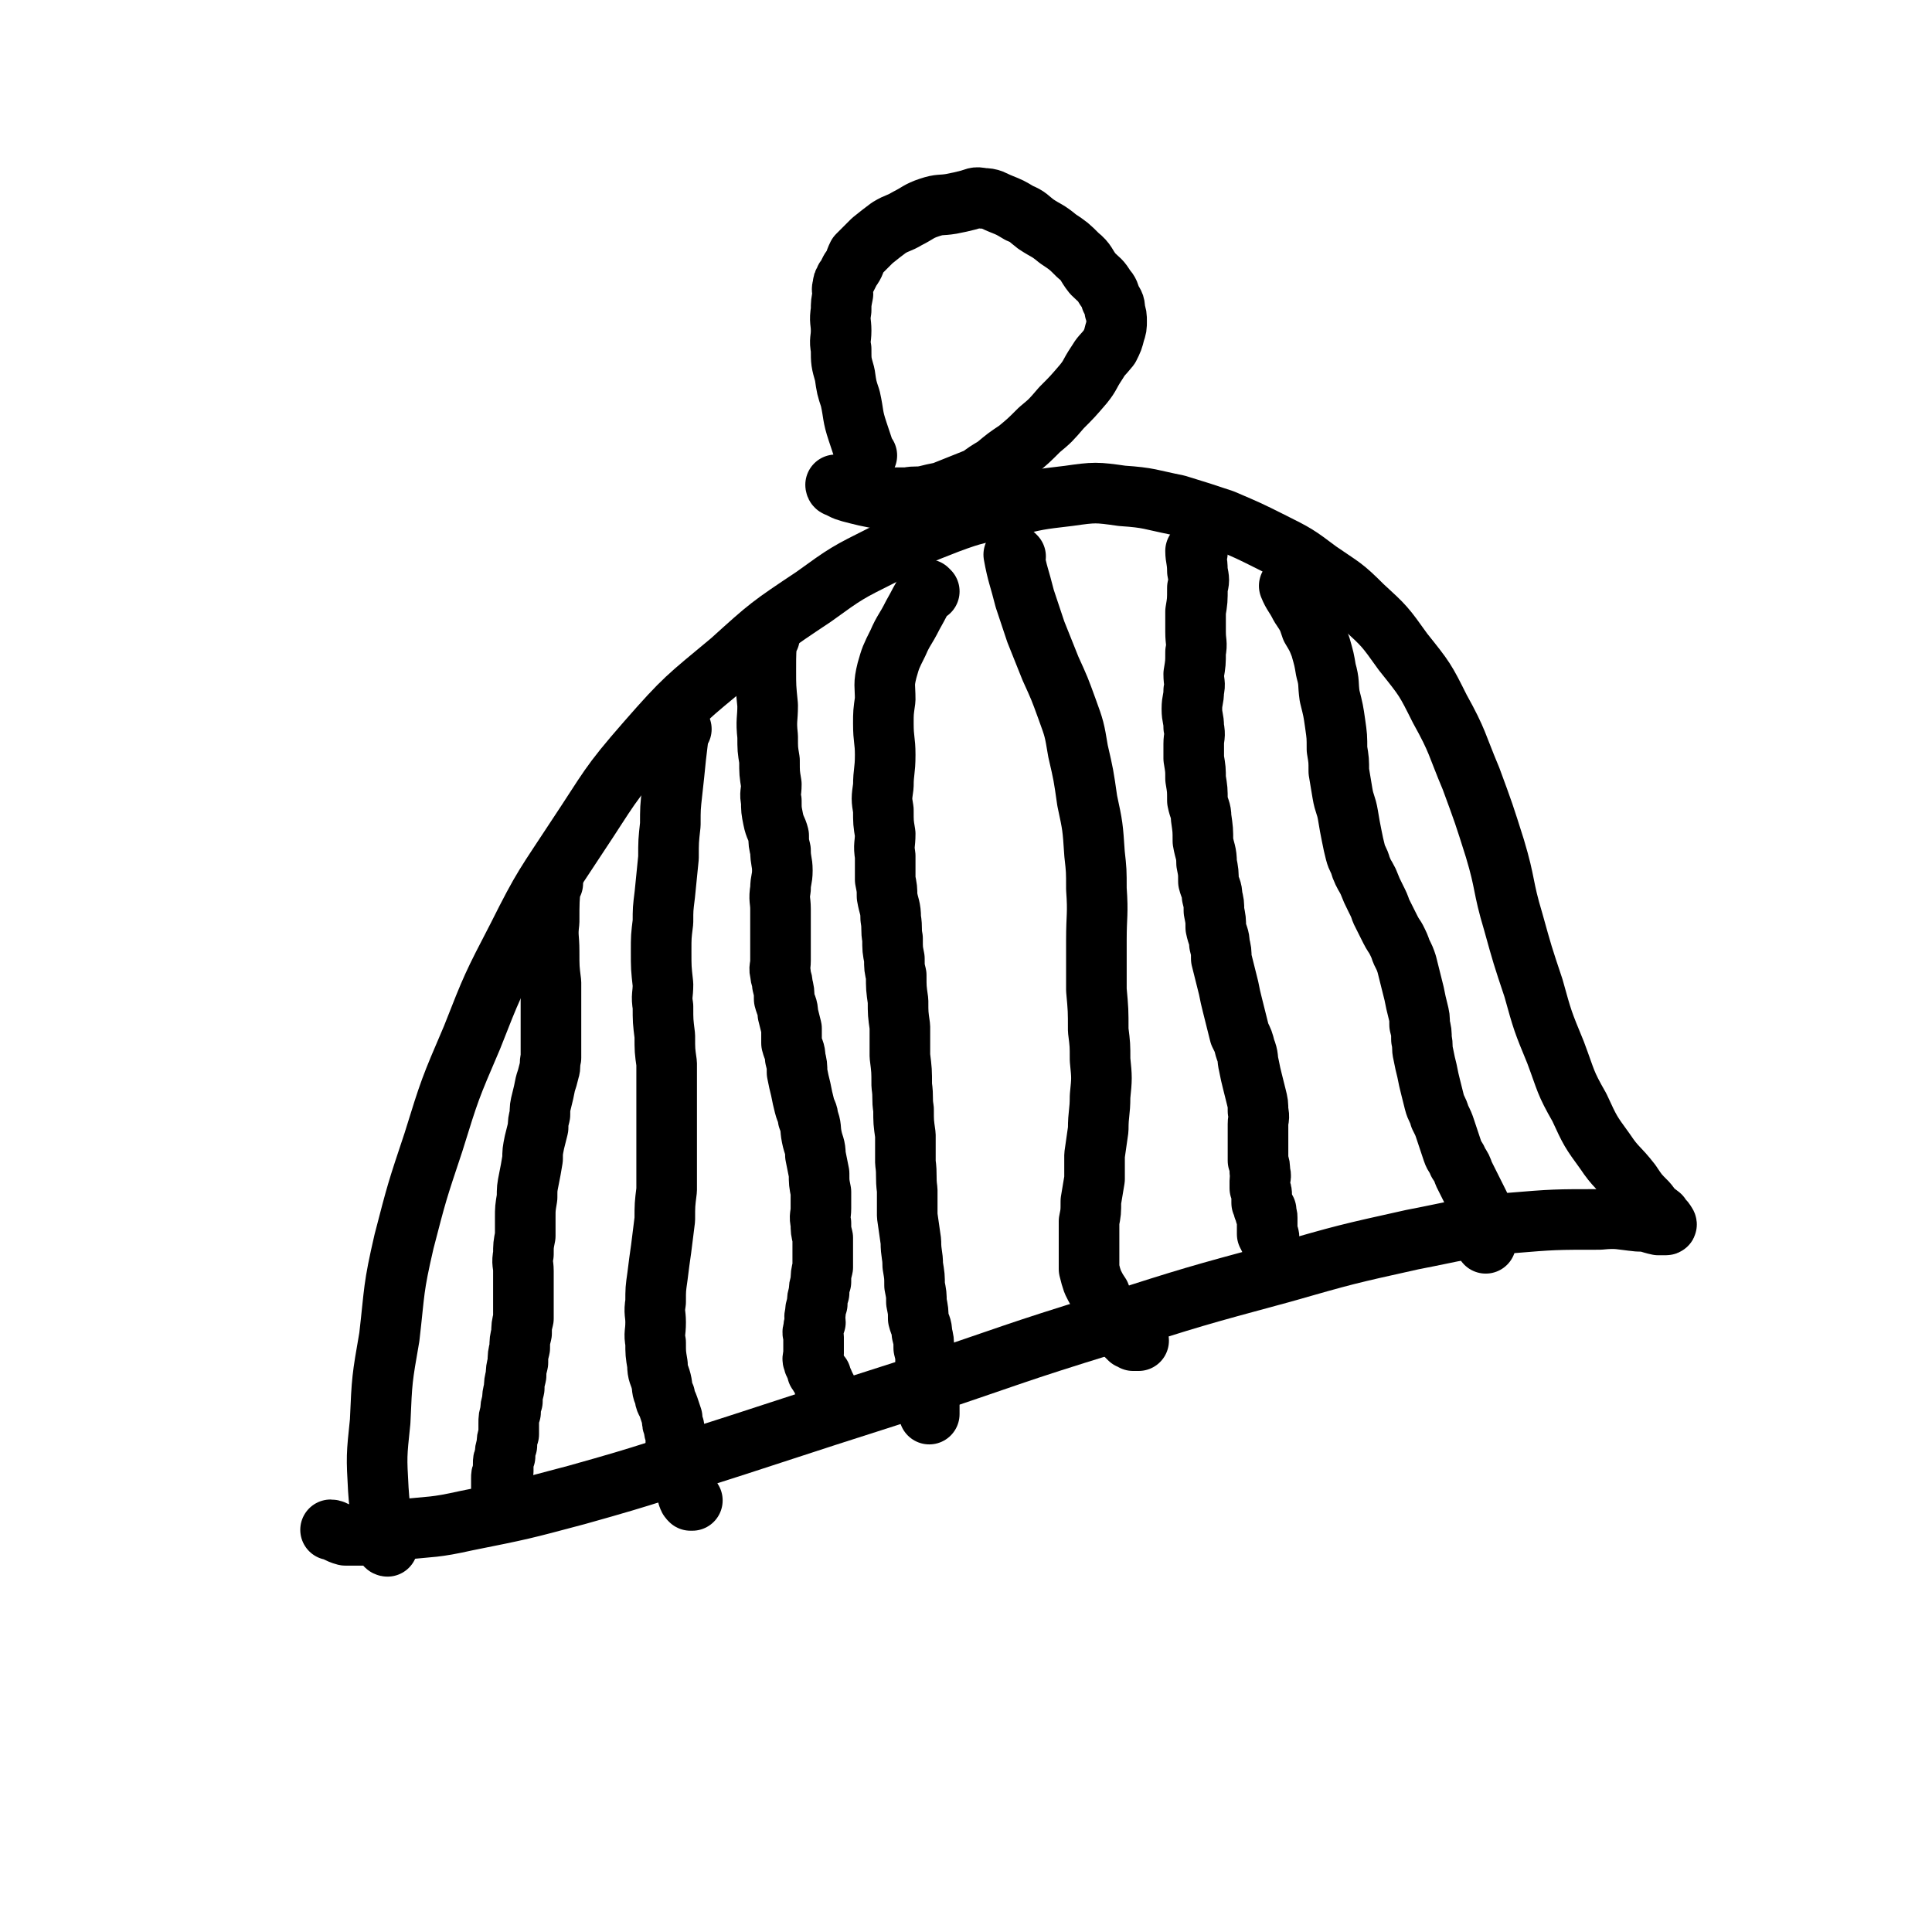
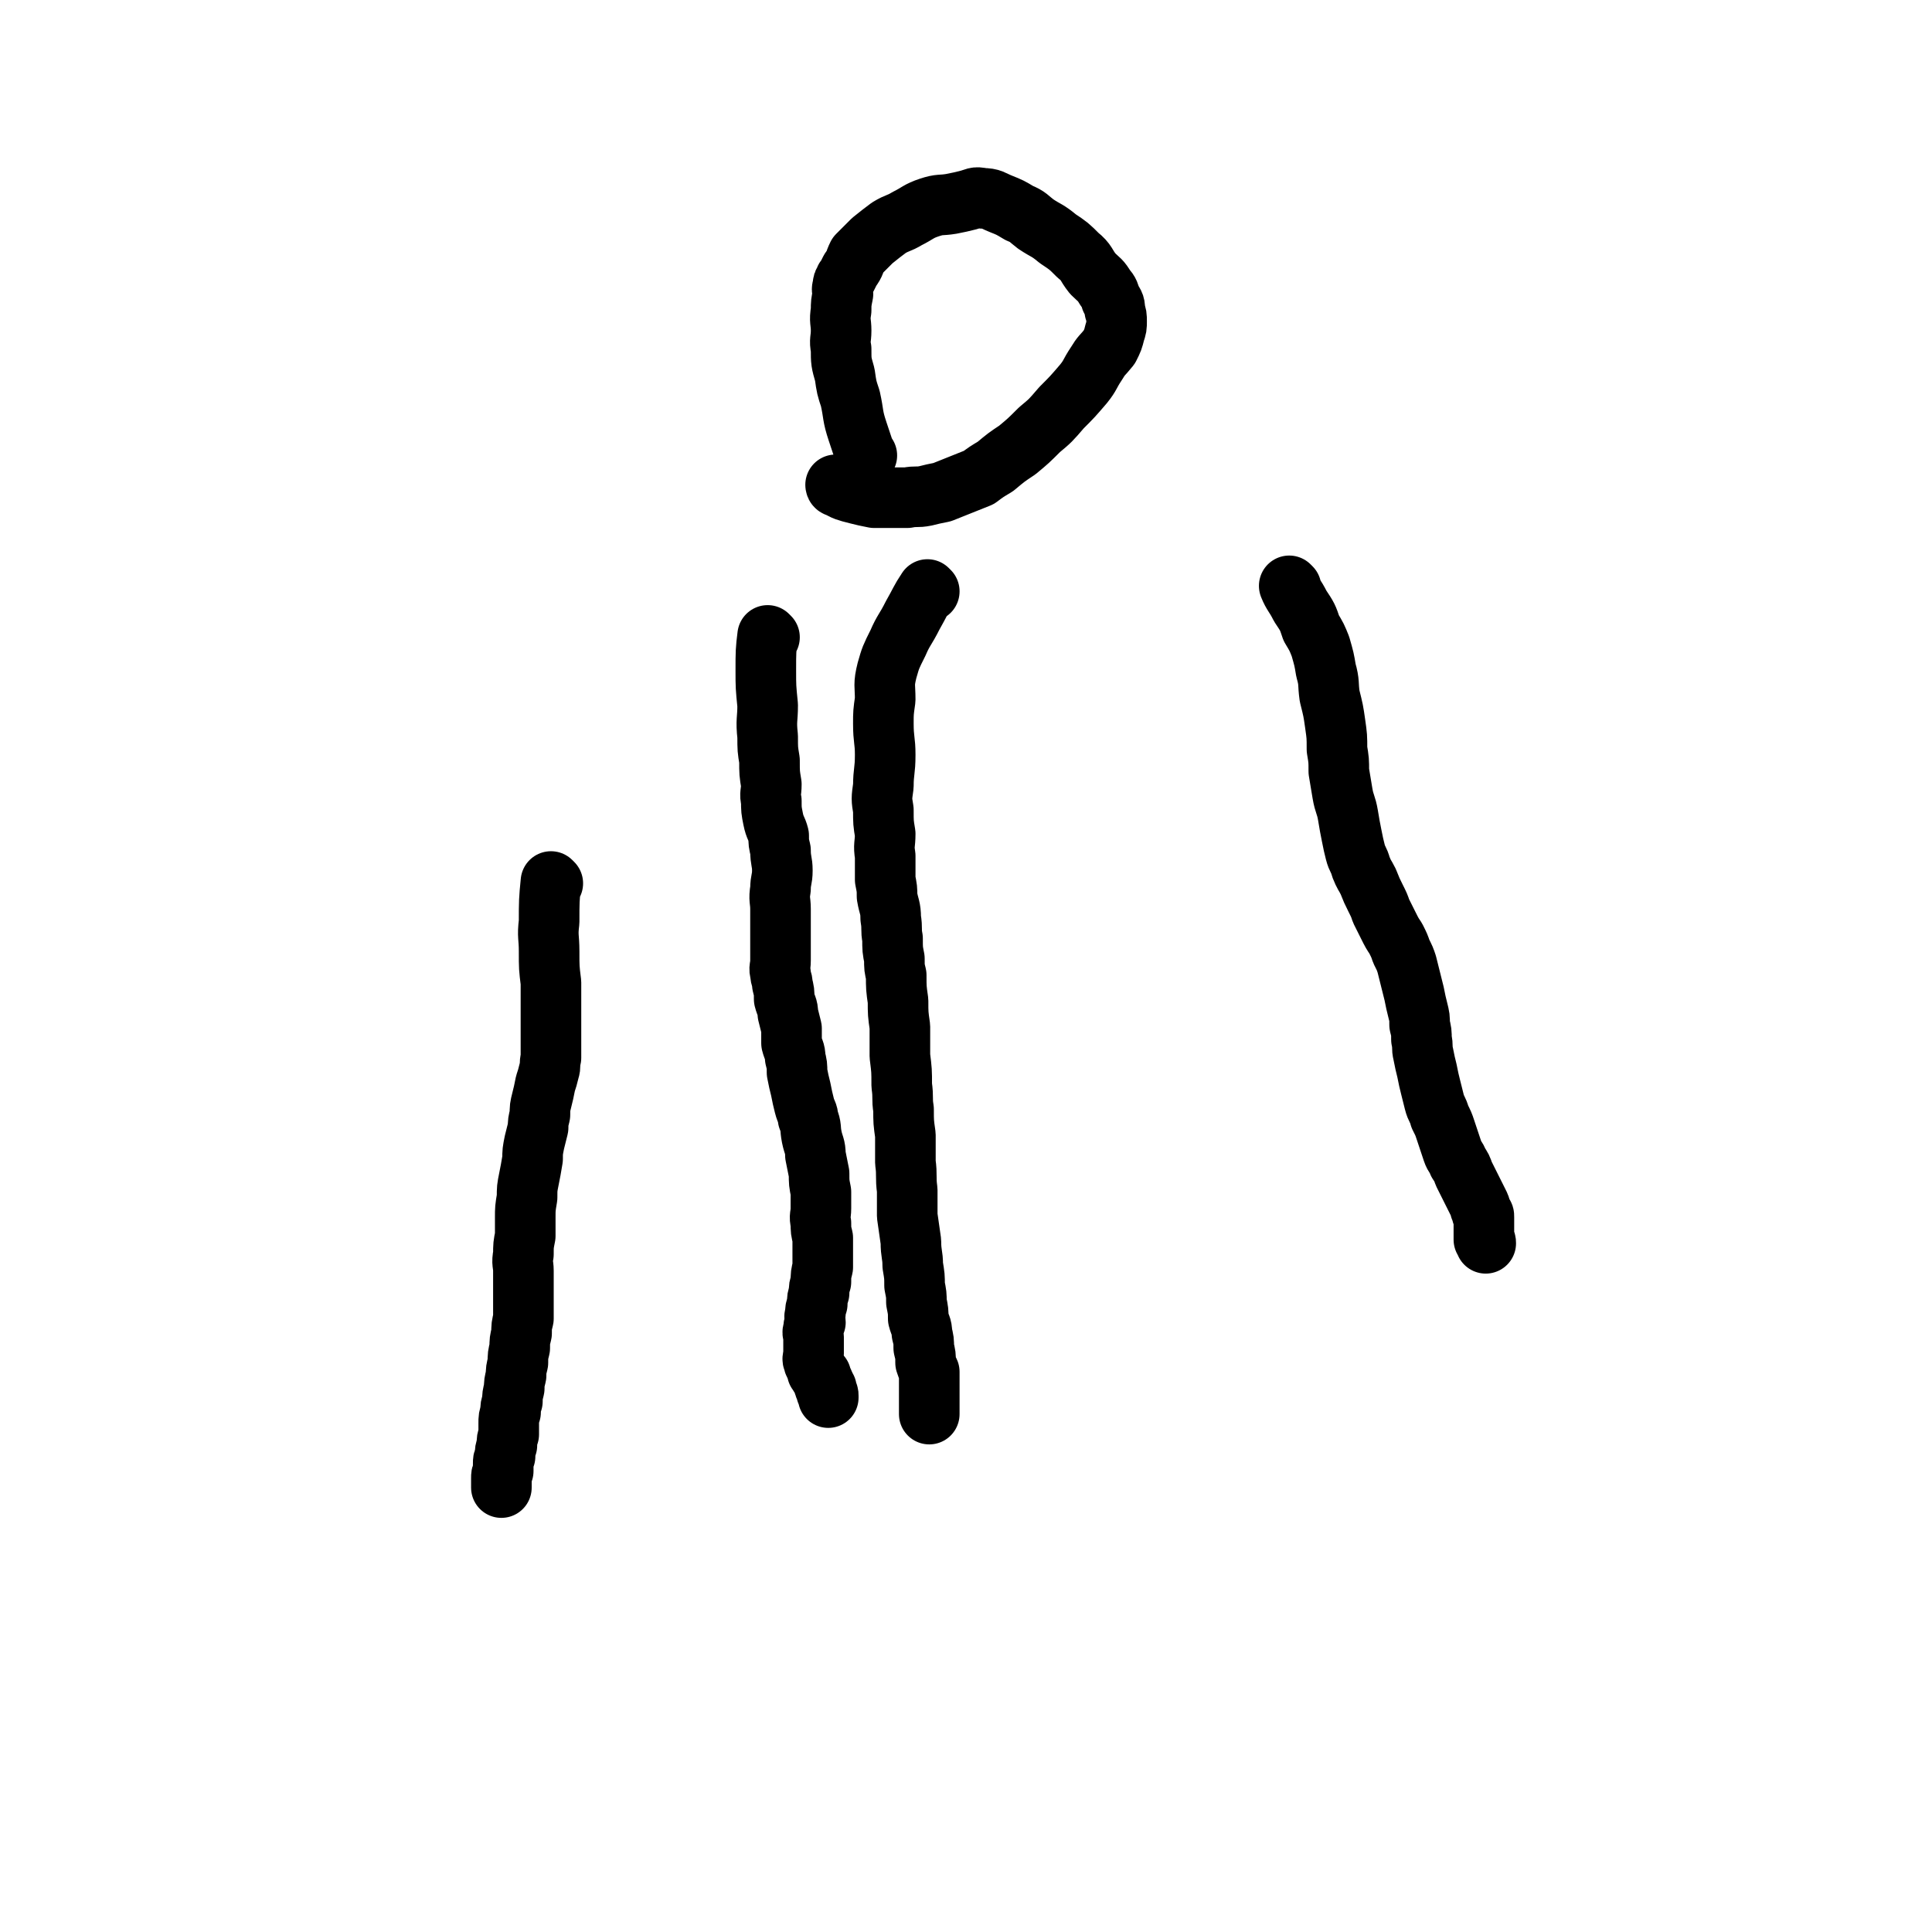
<svg xmlns="http://www.w3.org/2000/svg" viewBox="0 0 1052 1052" version="1.1">
  <g fill="none" stroke="#000000" stroke-width="33" stroke-linecap="round" stroke-linejoin="round">
-     <path d="M211,842c0,0 -1,0 -1,-1 -2,-15 -3,-15 -4,-30 -1,-18 -1,-18 1,-37 1,-23 1,-23 5,-46 3,-26 2,-26 8,-52 7,-27 7,-27 16,-54 9,-29 9,-29 21,-57 11,-28 11,-28 25,-55 14,-28 15,-28 32,-54 18,-27 17,-28 38,-52 21,-24 22,-24 46,-44 21,-19 21,-19 45,-35 18,-13 18,-13 38,-23 17,-10 17,-10 35,-17 16,-6 16,-5 33,-9 16,-4 16,-4 33,-6 14,-2 15,-2 29,0 15,1 15,2 30,5 13,4 13,4 25,8 14,6 14,6 26,12 14,7 14,7 26,16 13,9 13,8 24,19 12,11 12,11 22,25 12,15 12,15 20,31 10,18 9,19 17,38 7,19 7,19 13,38 6,20 4,20 10,40 5,18 5,18 11,36 5,18 5,18 12,35 6,16 5,16 13,30 6,13 6,13 14,24 6,9 7,8 14,17 4,6 4,6 9,11 3,4 3,4 7,7 1,2 2,2 3,4 0,0 1,1 0,1 -1,0 -2,0 -4,0 -5,-1 -5,-2 -11,-2 -10,-1 -11,-2 -21,-1 -24,0 -25,0 -49,2 -27,3 -27,4 -53,9 -36,8 -36,8 -71,18 -48,13 -48,13 -95,28 -52,16 -52,17 -103,34 -50,16 -50,16 -99,32 -44,14 -44,15 -87,27 -30,8 -30,8 -60,14 -18,4 -18,3 -36,5 -9,2 -9,2 -19,3 -5,0 -5,0 -11,0 -4,-1 -6,-3 -8,-3 " />
-     <path d="M553,303c0,0 -1,-1 -1,-1 2,11 3,12 6,24 3,9 3,9 6,18 4,10 4,10 8,20 5,11 5,11 9,22 4,11 4,11 6,23 3,13 3,13 5,27 3,14 3,14 4,29 1,9 1,9 1,19 1,14 0,14 0,28 0,13 0,13 0,27 1,11 1,11 1,22 1,8 1,8 1,16 1,10 1,10 0,20 0,9 -1,9 -1,18 -1,7 -1,7 -2,14 0,7 0,7 0,13 -1,6 -1,6 -2,12 0,6 0,6 -1,11 0,5 0,5 0,9 0,4 0,4 0,8 0,5 0,5 0,9 1,4 1,4 2,7 2,4 2,4 4,7 1,3 1,3 2,5 2,3 2,3 3,5 2,2 2,2 3,4 1,2 1,2 2,4 1,1 1,1 2,2 1,1 1,1 2,2 1,1 1,1 2,2 1,0 1,0 2,1 1,0 1,0 1,0 1,0 2,0 2,0 " />
    <path d="M703,320c0,0 -1,-1 -1,-1 2,5 3,5 6,11 4,6 4,6 6,12 3,5 3,5 5,10 2,7 2,7 3,13 2,7 1,7 2,14 2,8 2,8 3,15 1,7 1,7 1,14 1,6 1,6 1,12 1,6 1,6 2,12 1,6 2,6 3,12 1,6 1,6 2,11 1,5 1,5 2,9 1,4 2,4 3,8 2,5 2,4 4,8 2,5 2,5 4,9 2,4 2,4 3,7 2,4 2,4 4,8 2,4 2,4 4,7 2,4 2,4 3,7 2,4 2,4 3,7 1,4 1,4 2,8 1,4 1,4 2,8 1,5 1,5 2,9 1,4 1,4 1,8 1,4 1,4 1,8 1,4 0,4 1,8 1,5 1,5 2,9 1,5 1,5 2,9 1,4 1,4 2,8 1,4 2,4 3,8 2,4 2,4 3,7 1,3 1,3 2,6 1,3 1,3 2,6 1,3 2,3 3,6 2,3 2,3 3,6 1,2 1,2 2,4 1,2 1,2 2,4 1,2 1,2 2,4 1,2 1,2 2,4 1,2 1,2 1,3 1,2 1,1 1,3 1,1 1,0 1,2 0,0 0,1 0,2 0,1 0,1 0,2 0,0 0,0 0,1 0,1 0,1 0,1 0,1 0,1 0,1 0,1 0,1 0,1 0,1 0,1 0,1 0,1 0,1 0,1 0,1 0,1 0,2 1,1 1,1 1,2 0,0 0,0 0,0 " />
    <path d="M506,322c0,0 -1,-1 -1,-1 -4,6 -4,7 -8,14 -4,8 -5,8 -8,15 -4,8 -4,8 -6,15 -2,8 -1,8 -1,16 -1,7 -1,7 -1,13 0,9 1,9 1,17 0,9 -1,9 -1,17 -1,7 -1,7 0,13 0,7 0,7 1,13 0,6 -1,6 0,12 0,7 0,7 0,13 1,5 1,5 1,9 1,6 2,6 2,12 1,6 0,6 1,11 0,6 0,6 1,11 0,5 0,5 1,9 0,7 0,7 1,14 0,7 0,7 1,14 0,8 0,8 0,16 1,8 1,8 1,16 1,7 0,7 1,13 0,7 0,7 1,14 0,8 0,8 0,15 1,7 0,8 1,15 0,7 0,7 0,14 1,7 1,7 2,14 0,7 1,7 1,13 1,6 1,6 1,11 1,5 1,5 1,9 1,5 1,5 1,9 1,4 2,4 2,8 1,4 1,4 1,8 1,4 1,4 1,8 1,3 1,3 2,5 0,3 0,3 0,6 0,3 0,3 0,5 0,2 0,2 0,4 0,2 0,2 0,3 0,1 0,1 0,2 0,1 0,1 0,2 0,1 0,1 0,1 " />
-     <path d="M371,397c0,0 -1,-1 -1,-1 -1,7 -1,8 -2,16 -1,10 -1,10 -2,19 -1,9 -1,9 -1,18 -1,9 -1,9 -1,18 -1,10 -1,10 -2,20 -1,8 -1,8 -1,15 -1,8 -1,8 -1,16 0,9 0,9 1,18 0,6 -1,6 0,12 0,8 0,8 1,16 0,8 0,8 1,15 0,7 0,7 0,13 0,7 0,7 0,13 0,8 0,8 0,15 0,7 0,7 0,15 0,7 0,7 0,13 -1,8 -1,8 -1,16 -1,8 -1,8 -2,16 -1,7 -1,7 -2,15 -1,7 -1,7 -1,14 -1,6 0,6 0,11 0,6 -1,6 0,11 0,6 0,6 1,12 0,5 1,5 2,9 1,4 0,4 2,8 0,3 1,3 2,6 1,3 1,3 2,6 0,3 0,3 1,5 0,2 0,2 1,4 0,2 0,2 0,4 0,2 0,2 0,4 0,2 -1,2 0,3 0,2 0,2 1,4 0,2 0,2 1,4 0,2 0,2 1,3 0,2 0,2 1,3 0,2 0,2 1,3 0,2 0,1 1,2 0,1 0,1 1,2 0,1 -1,2 0,2 0,1 0,1 1,2 0,0 0,0 0,0 0,0 0,0 1,0 " />
-     <path d="M652,301c0,0 -1,-1 -1,-1 0,4 1,5 1,11 1,5 1,5 0,9 0,7 0,7 -1,13 0,6 0,6 0,11 0,6 1,6 0,11 0,6 0,6 -1,12 0,5 1,5 0,9 0,5 -1,5 -1,10 0,5 1,5 1,10 1,5 0,5 0,9 0,4 0,4 0,8 1,6 1,6 1,11 1,6 1,6 1,12 1,5 2,5 2,9 1,7 1,7 1,13 1,6 2,6 2,12 1,5 1,5 1,10 1,4 2,4 2,8 1,4 1,4 1,8 1,5 1,5 1,9 1,5 2,5 2,9 1,4 1,4 1,8 1,4 1,4 2,8 1,4 1,4 2,8 1,5 1,5 2,9 1,4 1,4 2,8 1,4 1,4 2,8 2,4 2,4 3,8 2,5 1,5 2,9 1,5 1,5 2,9 1,4 1,4 2,8 1,4 1,4 1,8 1,4 0,4 0,7 0,4 0,4 0,7 0,4 0,4 0,7 0,3 0,3 0,6 1,3 1,3 1,6 1,3 0,3 0,5 0,2 0,3 0,4 1,2 1,2 1,4 0,1 0,1 0,2 0,1 0,1 0,2 1,1 1,0 1,2 1,0 0,0 0,1 1,1 1,0 1,1 1,0 0,0 0,1 0,1 0,1 0,1 1,1 1,1 1,2 0,0 0,0 0,1 0,0 0,0 0,1 0,1 0,1 0,2 0,0 0,0 0,1 0,1 0,1 0,2 0,1 0,1 0,2 1,1 1,1 1,2 0,0 0,0 0,0 " />
    <path d="M301,481c0,0 -1,-1 -1,-1 -1,10 -1,11 -1,22 -1,8 0,8 0,16 0,9 0,9 1,17 0,8 0,8 0,16 0,5 0,5 0,9 0,4 0,4 0,8 0,4 0,4 0,8 -1,4 0,4 -1,7 -1,4 -1,4 -2,7 -1,5 -1,5 -2,9 -1,4 -1,4 -1,8 -1,4 -1,4 -1,7 -1,4 -1,4 -2,8 -1,5 -1,5 -1,9 -1,6 -1,6 -2,11 -1,5 -1,5 -1,10 -1,6 -1,6 -1,11 0,5 0,5 0,10 -1,5 -1,5 -1,10 -1,5 0,5 0,9 0,4 0,4 0,8 0,5 0,5 0,9 0,5 0,5 0,9 -1,4 -1,4 -1,8 -1,4 -1,4 -1,8 -1,4 -1,4 -1,8 -1,4 -1,4 -1,7 -1,4 -1,4 -1,7 -1,4 -1,4 -1,7 -1,3 -1,3 -1,6 -1,3 -1,3 -1,6 0,3 0,3 0,6 -1,3 -1,3 -1,6 -1,3 -1,3 -1,6 -1,2 -1,2 -1,4 0,2 0,2 0,4 -1,2 -1,2 -1,4 0,1 0,1 0,2 0,1 0,1 0,2 0,1 0,1 0,1 " />
    <path d="M472,248c0,0 -1,0 -1,-1 -2,-6 -2,-6 -4,-12 -3,-9 -2,-9 -4,-18 -2,-6 -2,-6 -3,-13 -2,-7 -2,-7 -2,-14 -1,-5 0,-5 0,-10 0,-5 -1,-5 0,-11 0,-4 0,-4 1,-9 0,-2 -1,-2 0,-4 0,-2 0,-2 1,-3 0,-1 0,-1 1,-2 1,-2 1,-2 2,-4 3,-4 2,-4 4,-8 4,-4 4,-4 8,-8 5,-4 5,-4 9,-7 5,-3 5,-2 10,-5 6,-3 6,-4 12,-6 6,-2 6,-1 12,-2 5,-1 5,-1 9,-2 4,-1 4,-2 8,-1 5,0 5,1 10,3 5,2 5,2 10,5 5,2 5,3 9,6 6,4 6,3 12,8 6,4 6,4 11,9 5,4 4,5 8,10 4,4 4,3 7,8 2,2 2,3 3,6 2,3 2,3 2,6 1,3 1,3 1,6 0,3 0,3 -1,6 -1,4 -1,4 -3,8 -4,5 -4,4 -7,9 -4,6 -3,6 -7,11 -6,7 -6,7 -12,13 -6,7 -6,7 -12,12 -6,6 -6,6 -12,11 -6,4 -6,4 -12,9 -5,3 -5,3 -9,6 -5,2 -5,2 -10,4 -5,2 -5,2 -10,4 -5,1 -5,1 -9,2 -5,1 -5,0 -10,1 -4,0 -4,0 -8,0 -5,0 -5,0 -10,0 -5,-1 -5,-1 -9,-2 -4,-1 -4,-1 -7,-2 -2,-1 -2,-1 -4,-2 -1,0 -1,-1 -1,-1 " />
    <path d="M419,347c0,0 -1,-1 -1,-1 -1,8 -1,9 -1,19 0,9 0,9 1,19 0,8 -1,8 0,17 0,7 0,7 1,13 0,7 0,7 1,13 0,5 -1,5 0,9 0,5 0,5 1,10 1,5 2,5 3,9 0,4 0,4 1,8 0,6 1,6 1,11 0,5 -1,5 -1,10 -1,6 0,6 0,11 0,5 0,5 0,10 0,5 0,5 0,9 0,5 0,5 0,9 0,4 -1,4 0,7 0,3 1,3 1,6 1,4 1,4 1,8 1,4 2,4 2,8 1,4 1,4 2,8 0,4 0,4 0,8 1,4 2,4 2,8 1,4 1,4 1,8 1,5 1,5 2,9 1,5 1,5 2,9 1,4 2,4 2,7 2,5 1,5 2,10 1,5 2,5 2,10 1,5 1,5 2,10 0,5 0,5 1,10 0,5 0,5 0,9 0,4 -1,4 0,8 0,4 0,4 1,8 0,4 0,4 0,8 0,4 0,4 0,8 -1,4 -1,4 -1,8 -1,3 -1,3 -1,6 -1,3 -1,3 -1,6 -1,3 -1,3 -1,5 -1,3 0,3 0,5 -1,2 -1,2 -1,4 -1,2 0,2 0,4 0,2 0,2 0,4 0,1 0,1 0,3 0,1 0,1 0,2 0,2 -1,3 0,4 0,2 1,2 1,3 1,2 1,2 1,3 1,2 1,1 2,2 0,2 1,2 1,3 1,1 0,2 1,2 0,2 0,1 1,2 0,1 0,1 0,2 1,1 1,1 1,2 0,1 0,1 0,1 " />
  </g>
</svg>